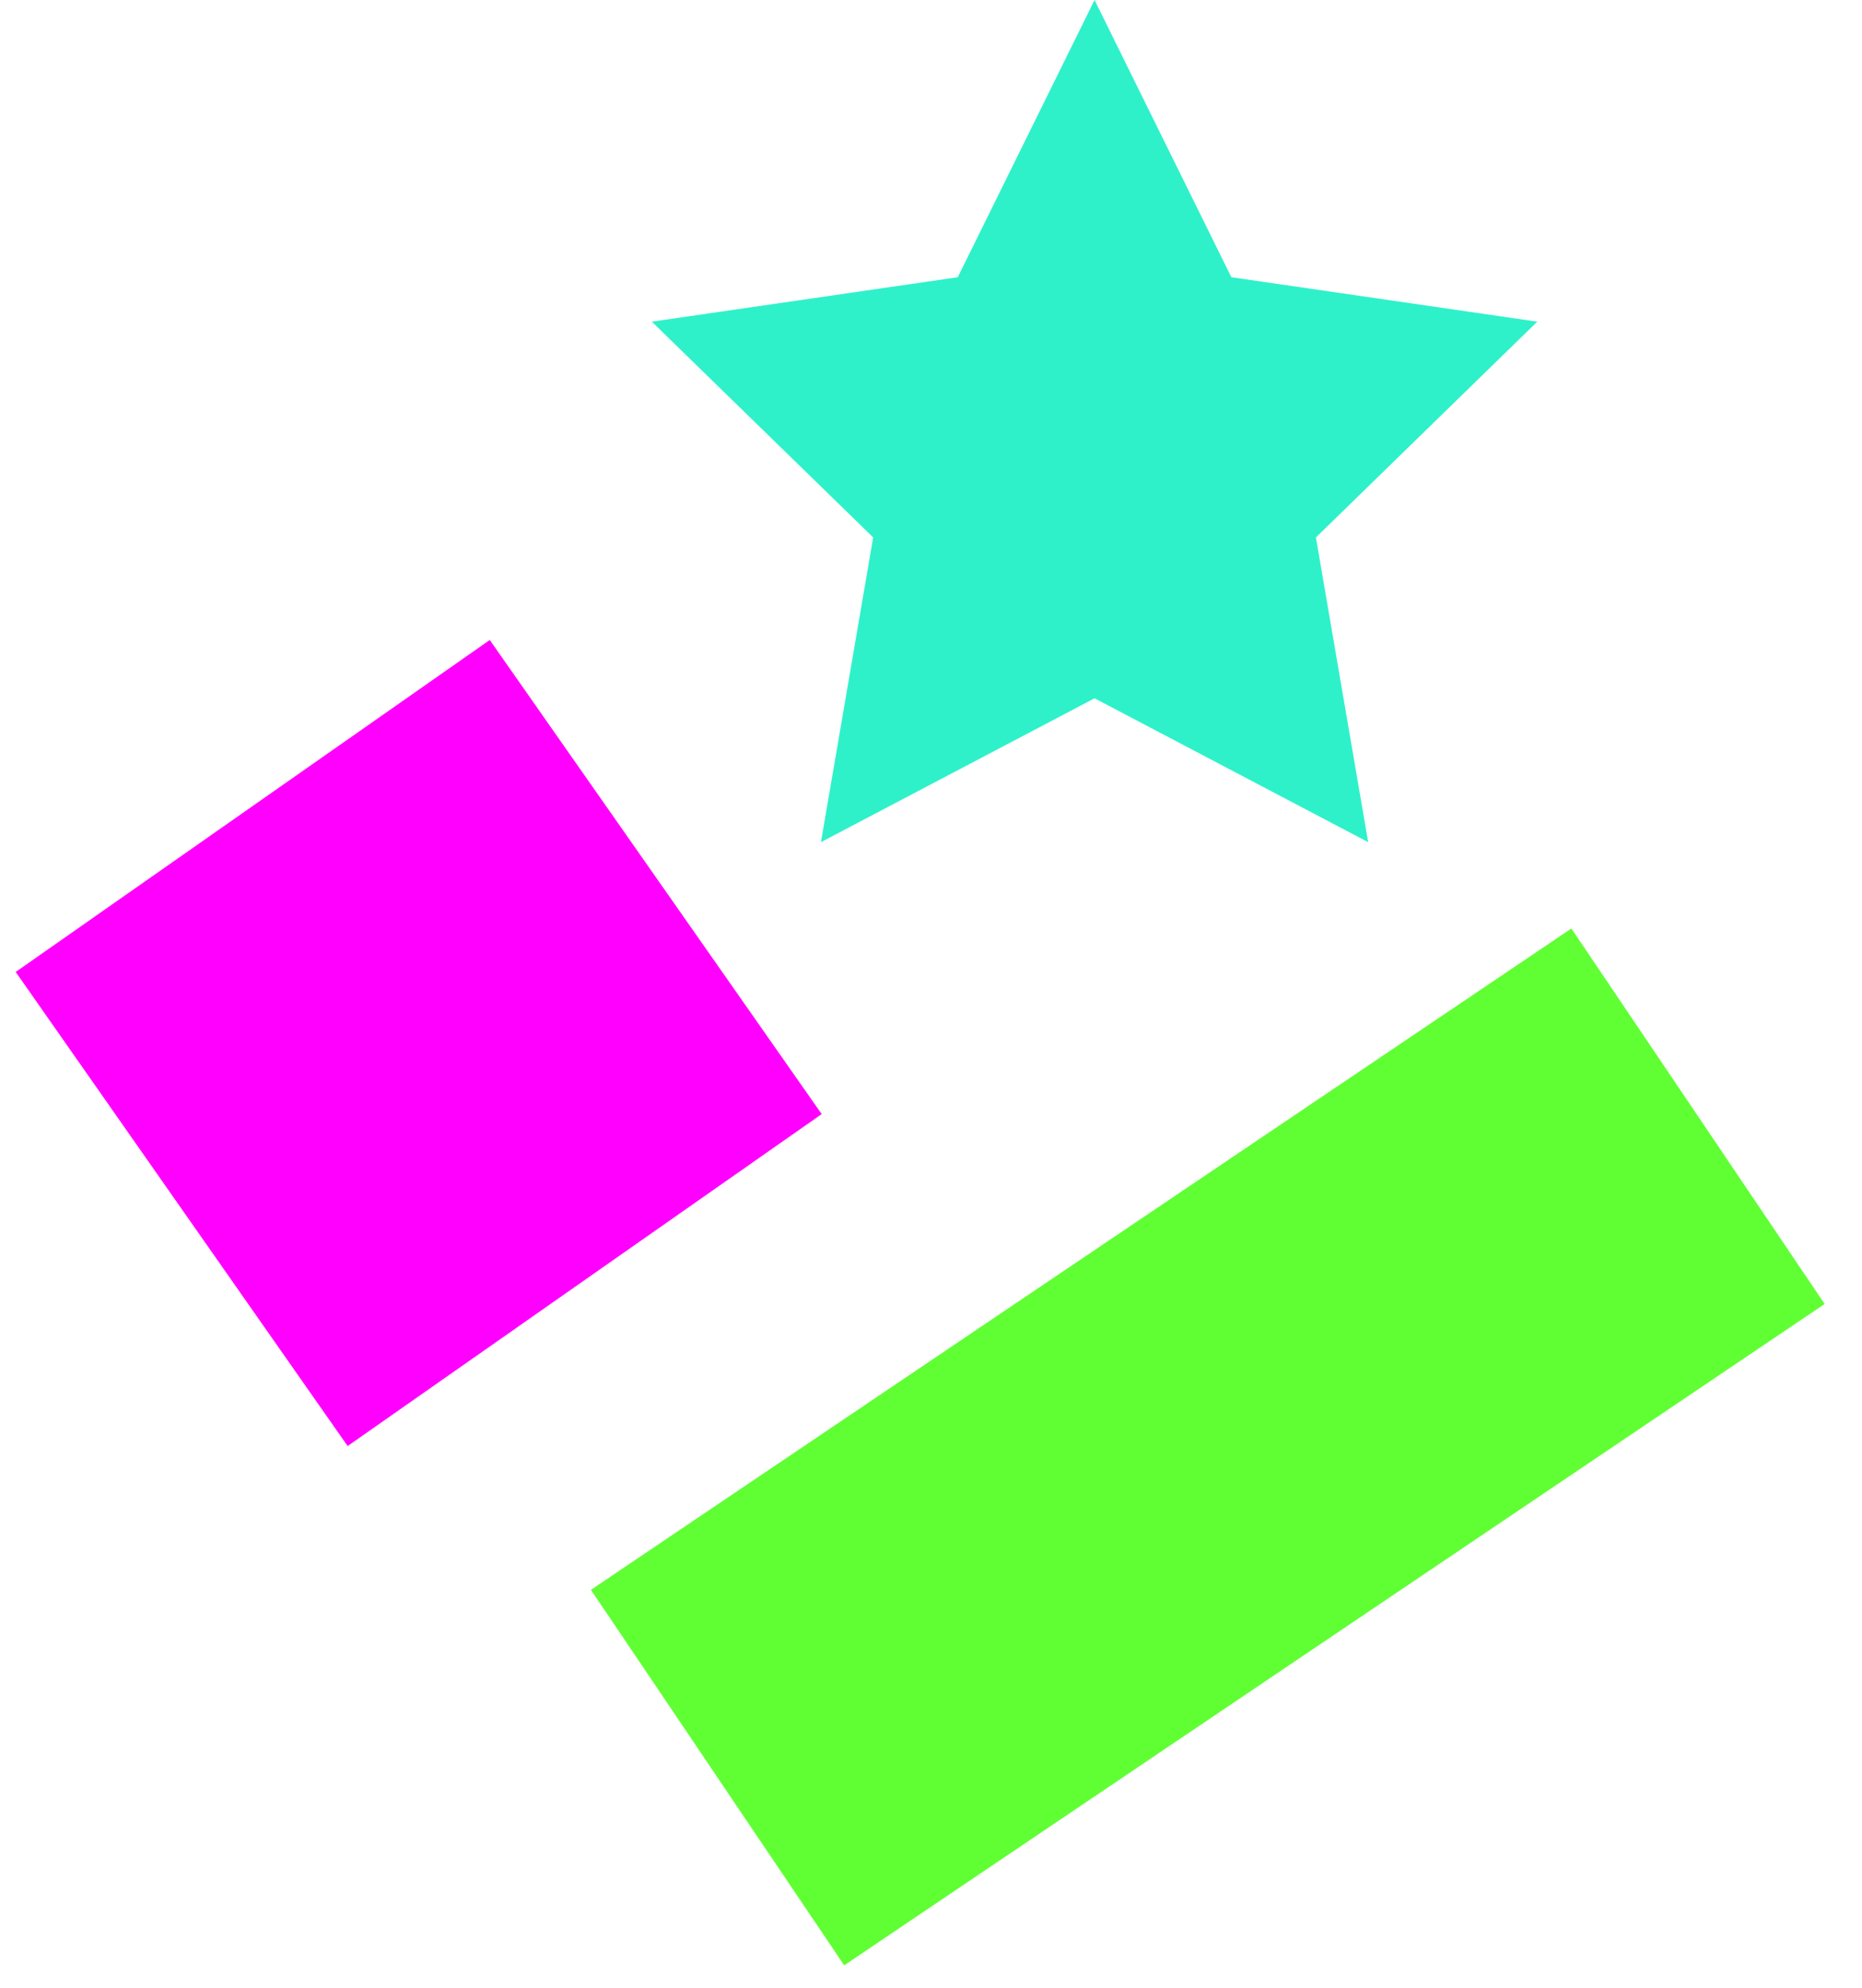
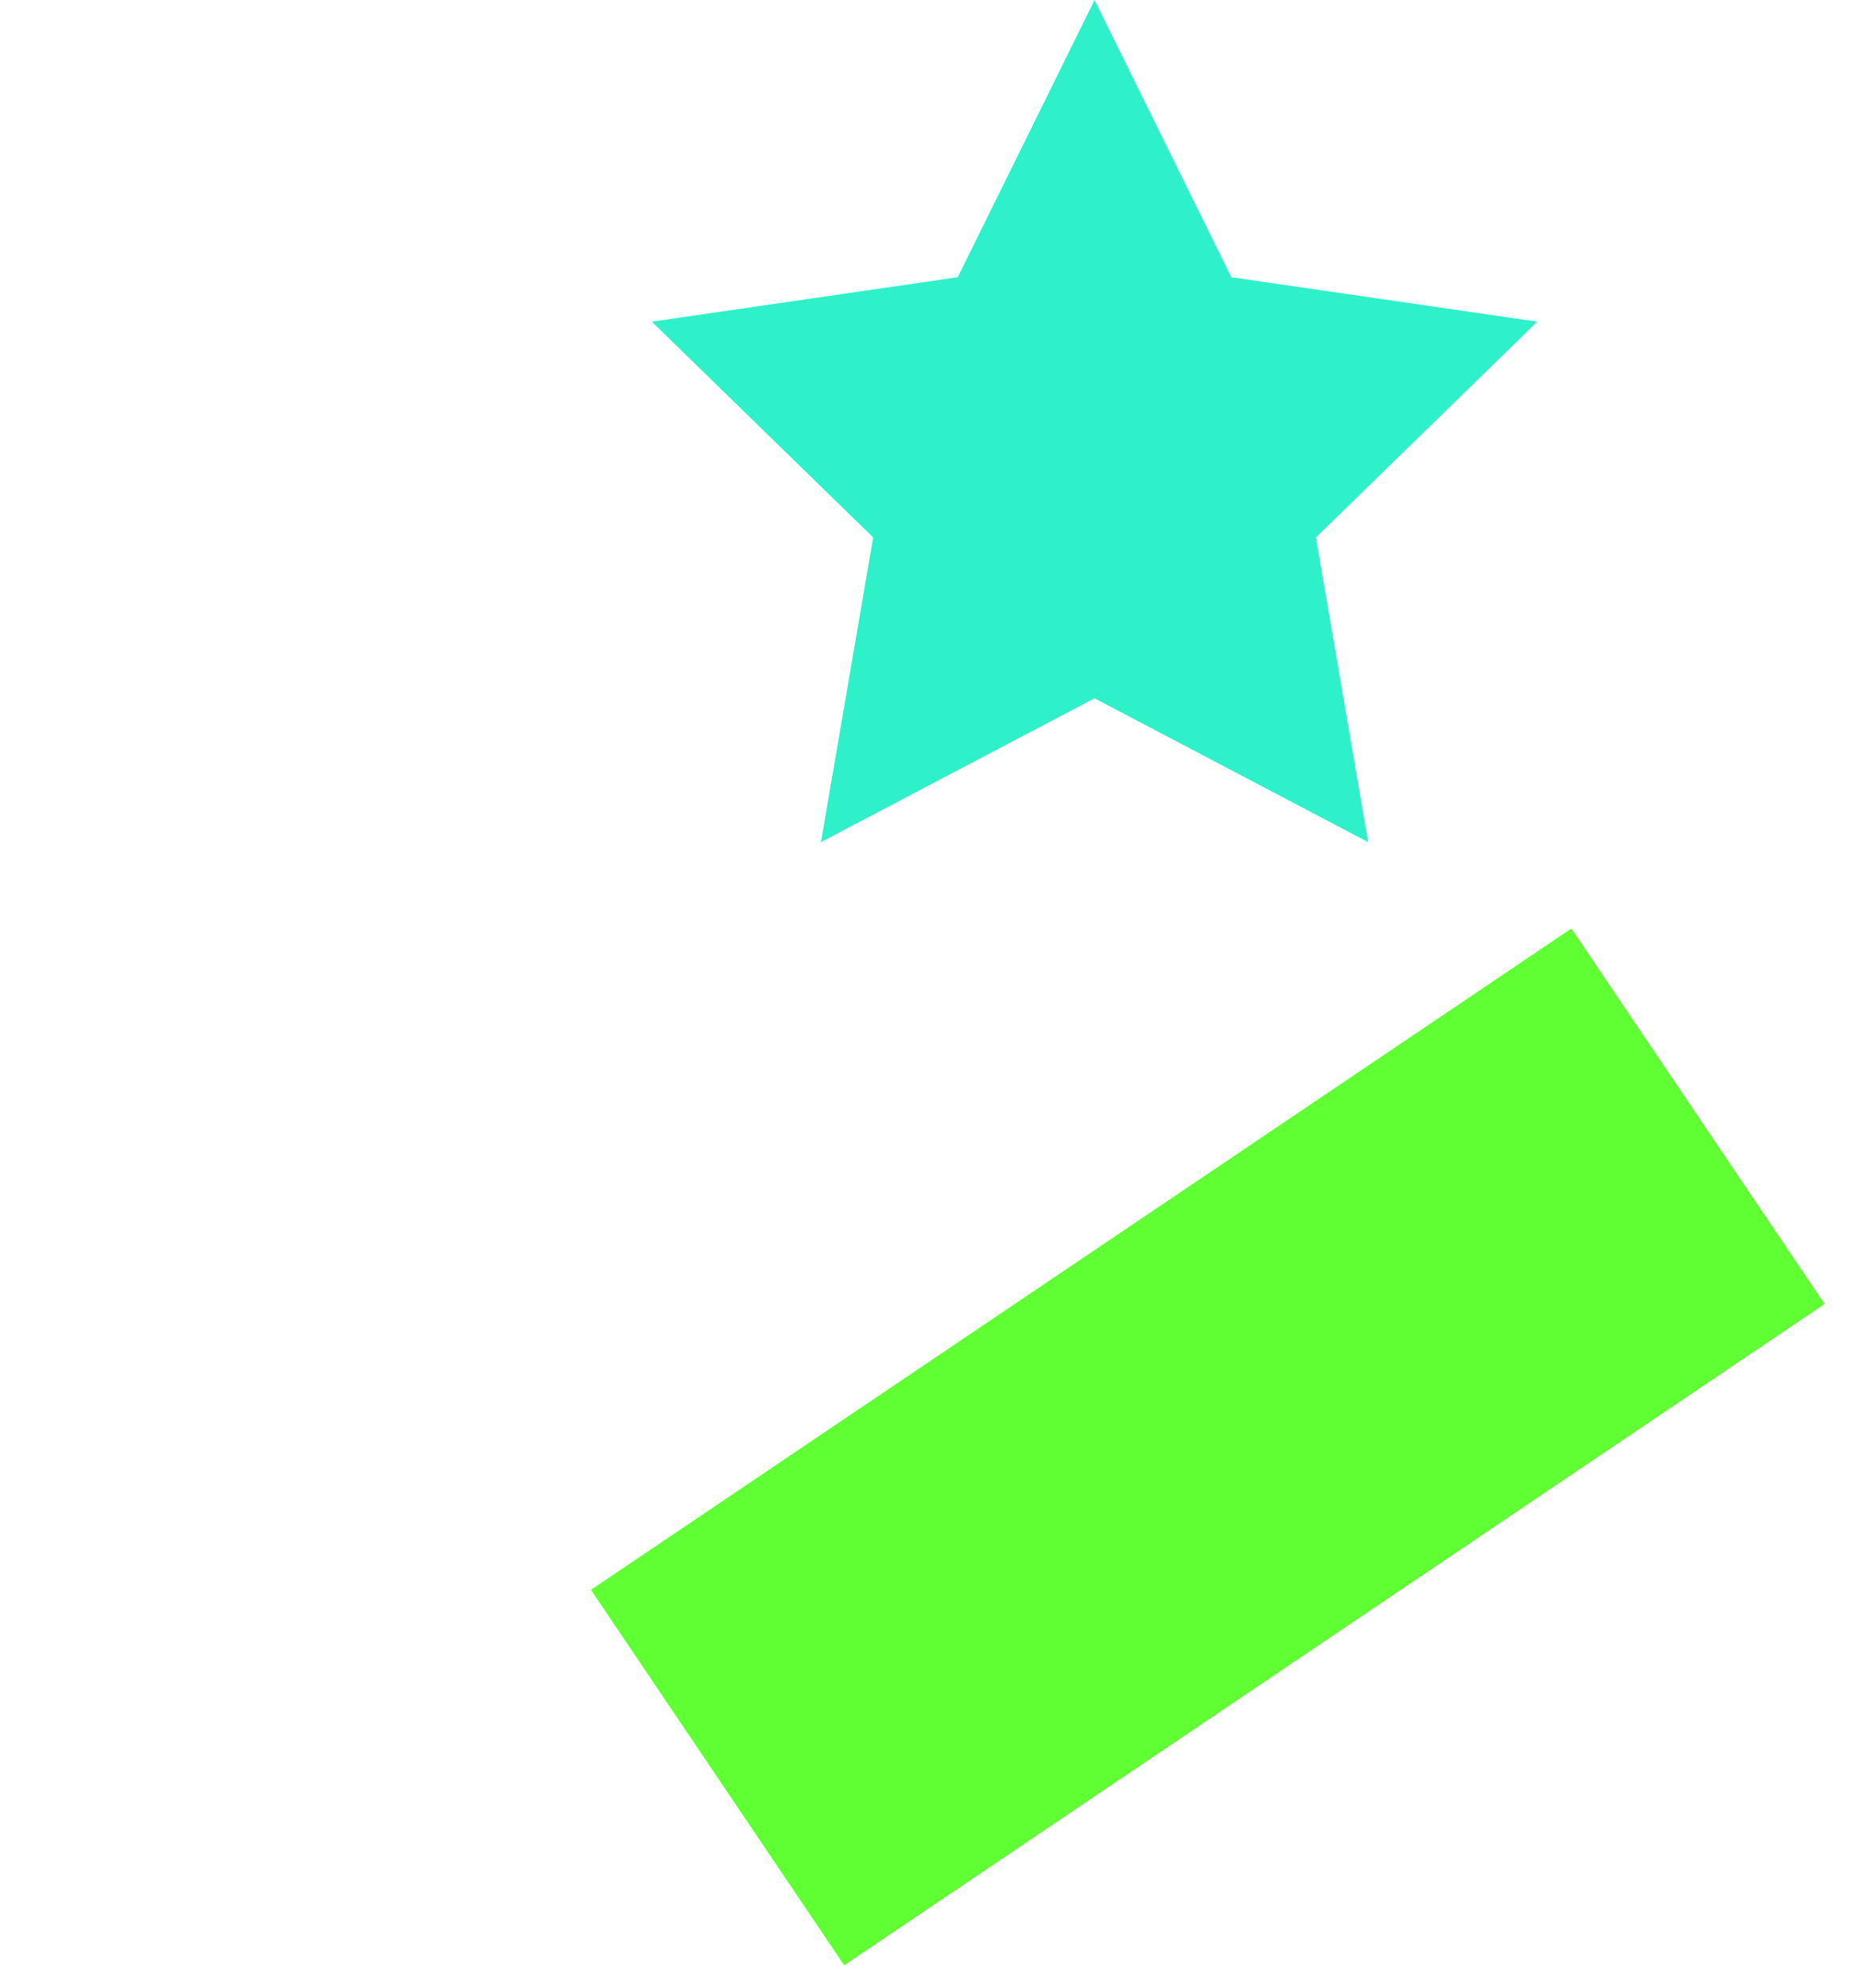
<svg xmlns="http://www.w3.org/2000/svg" width="74" height="79" viewBox="0 0 74 79">
  <g fill="none">
-     <path fill="#F0F" d="M19.464 25.433l13.192 18.84-18.84 13.192L.624 38.625z" />
    <path fill="#2EF1CA" d="M43.5 27.75l-10.874 5.717 2.076-12.109-8.797-8.575 12.158-1.766L43.5 0l5.437 11.017 12.157 1.766-8.797 8.575 2.077 12.109z" />
    <path fill="#60FF34" d="M62.45 36.898L72.515 51.82 33.55 78.102 23.485 63.18z" />
  </g>
</svg>